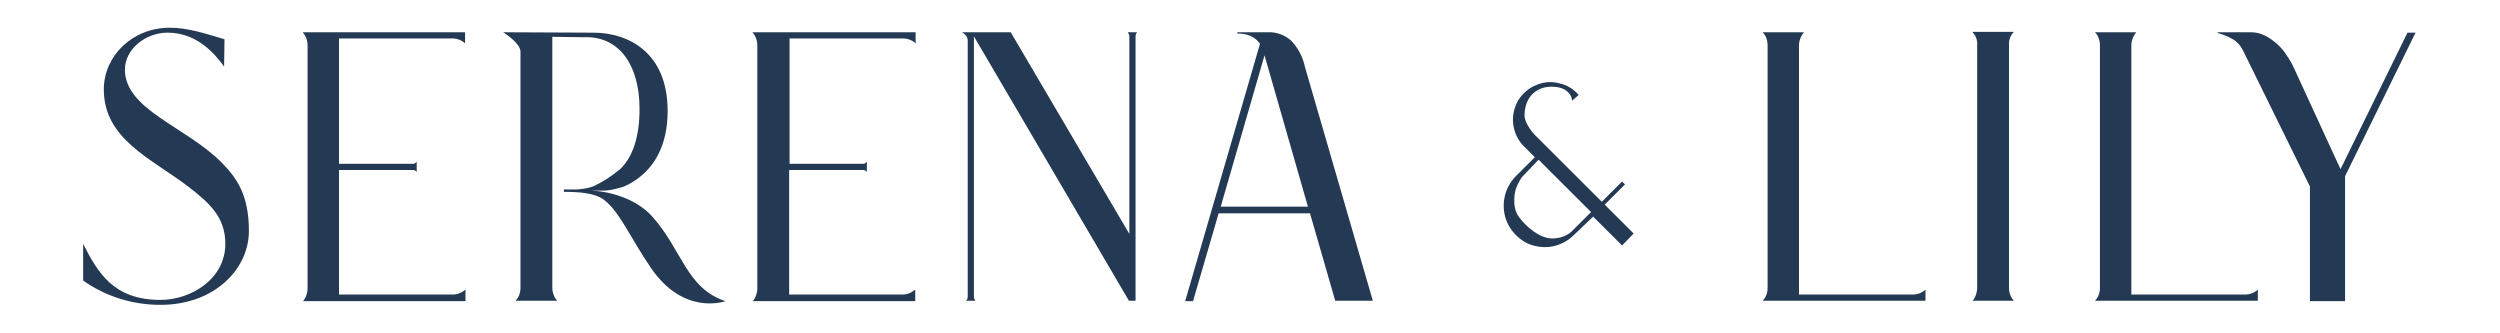
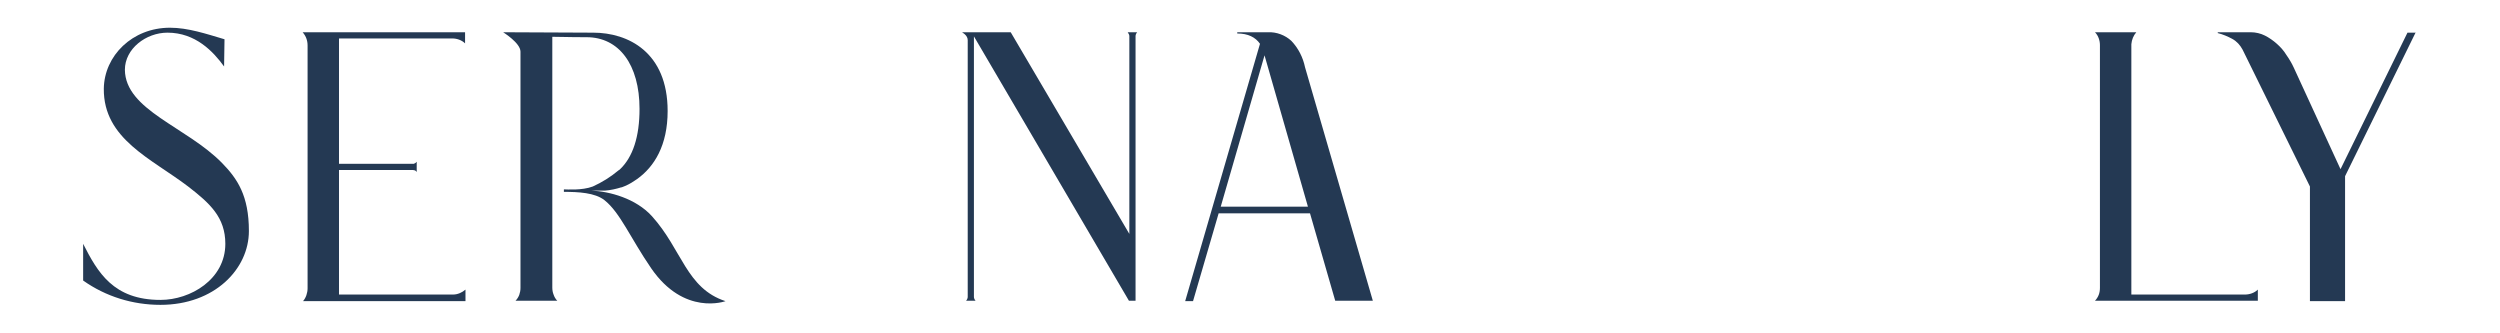
<svg xmlns="http://www.w3.org/2000/svg" width="218" height="29" viewBox="0 0 218 29" fill="none">
  <path d="M196.883 26.224H182.682C182.826 26.08 182.934 25.9 183.006 25.72C183.078 25.54 183.114 25.325 183.114 25.109V3.927C183.114 3.531 182.97 3.1 182.682 2.812H186.286C186.034 3.1 185.89 3.46 185.854 3.855V25.684H195.766C196.162 25.684 196.595 25.54 196.883 25.253V26.224Z" fill="#243953" />
  <path d="M210.653 2.812L204.49 15.363V26.26H201.426V16.262L195.55 4.323C195.334 3.927 195.046 3.603 194.649 3.388C194.253 3.172 193.82 2.992 193.388 2.884V2.812H196.271C196.704 2.812 197.136 2.92 197.497 3.1C197.857 3.28 198.218 3.531 198.542 3.819C198.867 4.107 199.155 4.431 199.371 4.79C199.623 5.15 199.84 5.509 200.02 5.905L204.093 14.752L209.932 2.848H210.653V2.812Z" fill="#243953" />
-   <path d="M172.011 2.812C172.299 3.1 172.443 3.532 172.407 3.927V25.109C172.407 25.505 172.263 25.936 172.011 26.224H175.615C175.327 25.936 175.183 25.505 175.183 25.109V3.819C175.183 3.424 175.327 3.064 175.615 2.776H172.011V2.812Z" fill="#243953" />
-   <path d="M167.902 26.224H153.7C153.844 26.08 153.953 25.9 154.025 25.72C154.097 25.54 154.133 25.325 154.133 25.109V3.927C154.133 3.531 153.989 3.1 153.7 2.812H157.305C157.052 3.1 156.908 3.46 156.872 3.855V25.684H166.785C167.181 25.684 167.614 25.54 167.902 25.253V26.224Z" fill="#243953" />
  <path d="M43.872 2.812C43.872 2.812 45.386 3.747 45.386 4.502V25.109C45.386 25.325 45.35 25.505 45.278 25.72C45.206 25.9 45.098 26.08 44.953 26.224H48.594C48.45 26.08 48.342 25.9 48.27 25.684C48.197 25.505 48.161 25.289 48.161 25.073C48.161 25.037 48.161 25.001 48.161 24.965V3.208C49.026 3.208 49.387 3.244 51.153 3.244C53.965 3.244 55.767 5.617 55.767 9.501C55.767 11.911 55.19 13.709 54.037 14.788L53.929 14.86C53.244 15.435 52.487 15.902 51.694 16.262C50.757 16.622 49.387 16.514 49.171 16.514V16.73C50.432 16.73 51.874 16.802 52.703 17.449C54.073 18.528 54.974 20.757 56.776 23.383C59.66 27.59 63.264 26.26 63.264 26.26C59.84 25.145 59.48 21.764 56.848 18.851C55.443 17.305 53.172 16.694 51.586 16.622H52.739C53.244 16.586 53.712 16.478 54.181 16.334H54.217C54.614 16.19 54.974 16.01 55.334 15.759L55.551 15.615C57.065 14.536 58.218 12.666 58.218 9.681C58.218 4.538 54.758 2.848 51.73 2.848L43.872 2.812Z" fill="#243953" />
  <path d="M26.389 2.812C26.677 3.136 26.821 3.531 26.821 3.963C26.821 3.999 26.821 3.999 26.821 4.035V25.073C26.821 25.109 26.821 25.109 26.821 25.145C26.821 25.54 26.677 25.972 26.425 26.26H40.59V25.684V25.253C40.302 25.505 39.906 25.684 39.509 25.684H29.561V14.824H36.013C36.085 14.824 36.121 14.86 36.193 14.86C36.229 14.896 36.301 14.932 36.337 15.004V14.104C36.301 14.14 36.265 14.176 36.229 14.212C36.193 14.248 36.121 14.248 36.085 14.284H29.561V3.352H39.437C39.834 3.352 40.266 3.496 40.554 3.783V3.352V2.812H26.389Z" fill="#243953" />
-   <path d="M65.606 2.812C65.894 3.136 66.038 3.531 66.038 3.963C66.038 3.999 66.038 3.999 66.038 4.035V25.073C66.038 25.109 66.038 25.109 66.038 25.145C66.038 25.54 65.894 25.972 65.641 26.26H79.807V25.684V25.253C79.519 25.505 79.122 25.684 78.726 25.684H68.814V14.824H75.266C75.338 14.824 75.374 14.86 75.446 14.86C75.482 14.896 75.554 14.932 75.59 15.004V14.104C75.554 14.14 75.518 14.176 75.482 14.212C75.446 14.248 75.374 14.248 75.338 14.284H68.85V3.352H78.726C79.122 3.352 79.555 3.496 79.843 3.783V3.352V2.812H65.606Z" fill="#243953" />
  <path d="M19.541 5.797C18.604 4.503 17.054 2.848 14.603 2.848C12.729 2.848 10.89 4.251 10.89 6.085C10.927 9.609 16.261 11.048 19.361 14.212C20.695 15.579 21.704 17.053 21.704 20.146C21.704 23.455 18.712 26.583 13.99 26.583C11.575 26.583 9.232 25.864 7.25 24.462V21.261C8.512 23.742 9.881 26.152 13.99 26.152C16.622 26.152 19.649 24.354 19.649 21.261C19.649 18.959 18.316 17.737 16.405 16.262C13.197 13.817 9.016 12.127 9.052 7.739C9.088 4.862 11.539 2.417 14.819 2.417C16.405 2.417 17.991 2.956 19.577 3.424L19.541 5.797Z" fill="#243953" />
  <path d="M114.052 18.024L110.267 4.826L106.447 18.024H114.052V18.024ZM119.711 26.224H116.431L114.232 18.6H106.266L104.032 26.26H103.347L109.871 3.819C109.474 3.244 108.826 2.92 107.888 2.92V2.812H110.556C111.313 2.776 112.07 3.064 112.61 3.568C113.223 4.215 113.619 5.006 113.8 5.869L119.711 26.224Z" fill="#243953" />
  <path d="M98.335 2.812C98.407 2.92 98.479 3.028 98.479 3.136V20.398L88.134 2.812H83.881C83.881 2.812 84.385 3.064 84.385 3.496V25.9C84.385 26.008 84.313 26.152 84.241 26.224H85.07C84.998 26.152 84.926 26.008 84.926 25.9V3.172L98.443 26.224H99.02V3.136C99.02 3.028 99.092 2.884 99.164 2.812H98.335Z" fill="#243953" />
-   <path d="M137.011 20.218C136.542 20.614 135.966 20.793 135.353 20.793C134.272 20.793 133.154 19.822 132.505 18.995C132.037 18.384 132.001 17.737 132.073 16.981C132.145 16.406 132.397 15.902 132.722 15.435L134.163 13.925L138.741 18.492L137.011 20.218ZM142.454 20.362L139.931 17.845L141.697 16.082L141.445 15.831L141.192 16.082L139.678 17.593L133.839 11.767C133.479 11.407 132.938 10.616 132.938 10.077C132.938 8.674 133.767 7.559 135.317 7.559C136.398 7.559 137.047 8.099 137.083 8.782L137.66 8.279C137.227 7.775 136.651 7.415 136.002 7.272C135.353 7.092 134.668 7.128 134.055 7.379C133.443 7.595 132.902 8.027 132.505 8.566C132.145 9.106 131.929 9.753 131.929 10.436C131.929 11.227 132.217 12.019 132.758 12.63L132.866 12.738C132.866 12.738 132.866 12.738 132.902 12.774L133.839 13.709L132.109 15.435L132.073 15.471C131.604 16.01 131.28 16.658 131.172 17.341C131.064 18.024 131.136 18.744 131.424 19.391C131.712 20.038 132.181 20.578 132.758 20.973C133.334 21.369 134.055 21.549 134.74 21.549C135.533 21.549 136.29 21.261 136.903 20.793L137.191 20.542L138.921 18.887L141.445 21.405L142.454 20.362Z" fill="#243953" />
</svg>